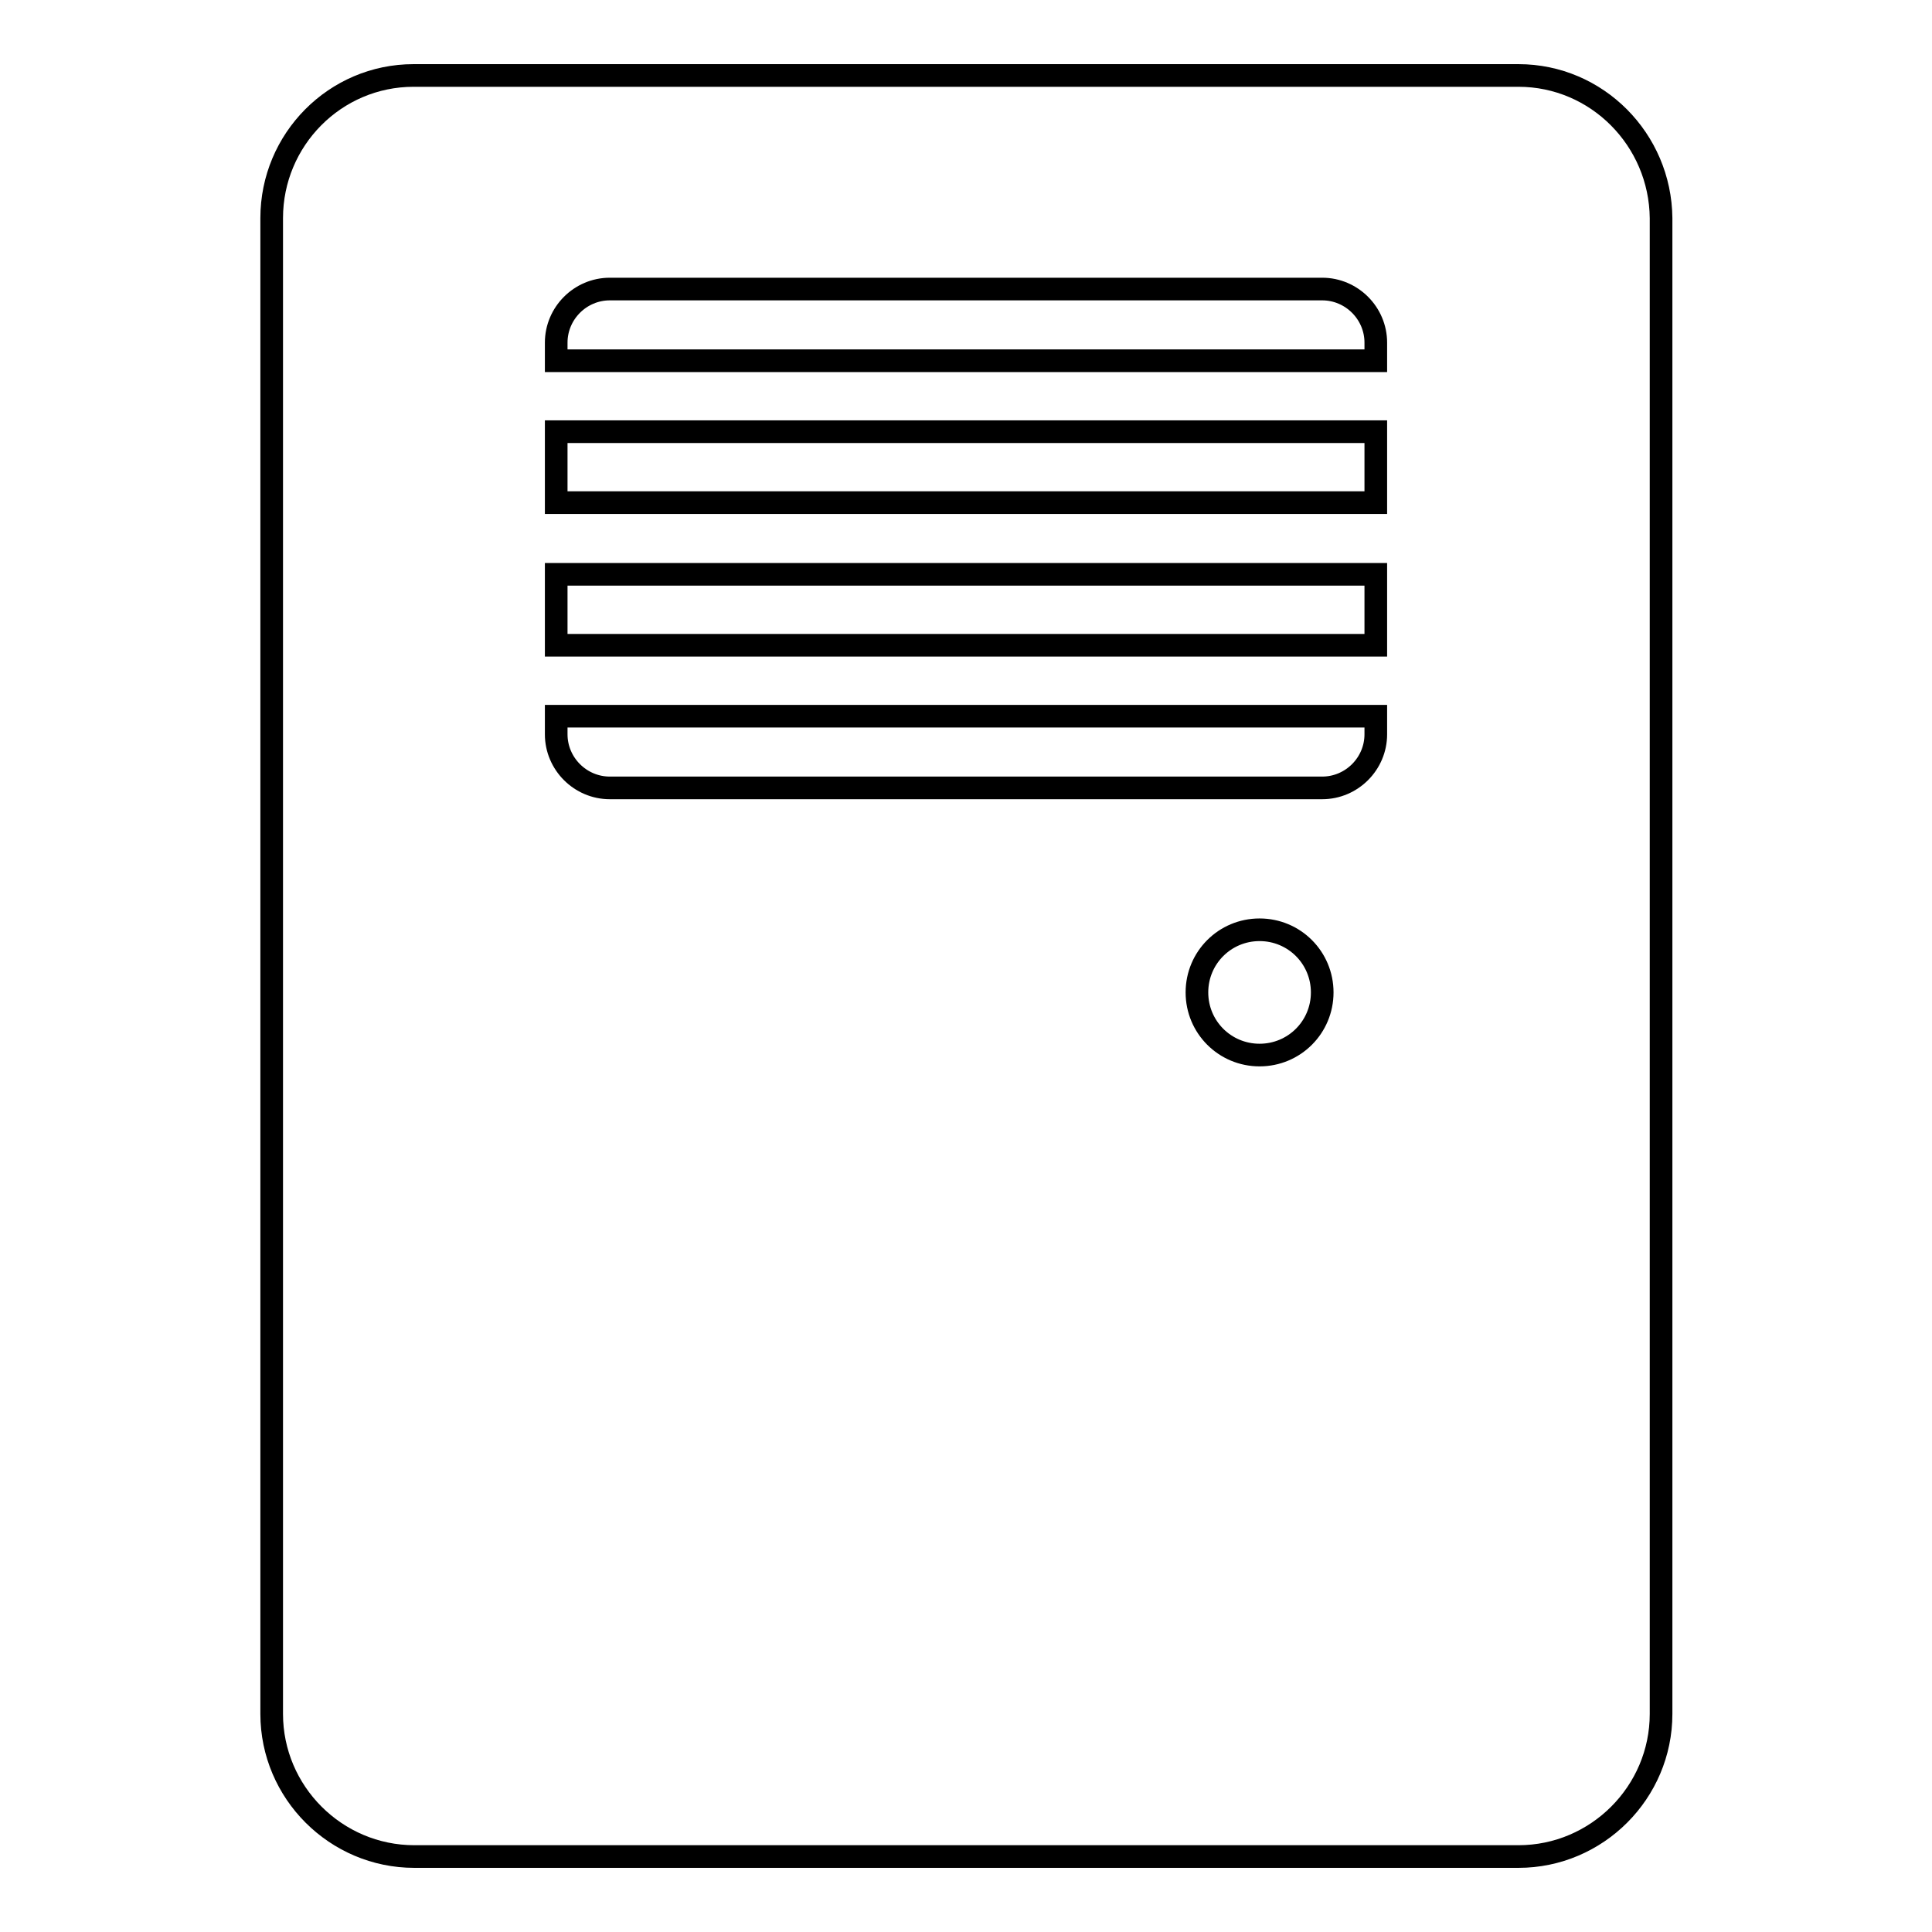
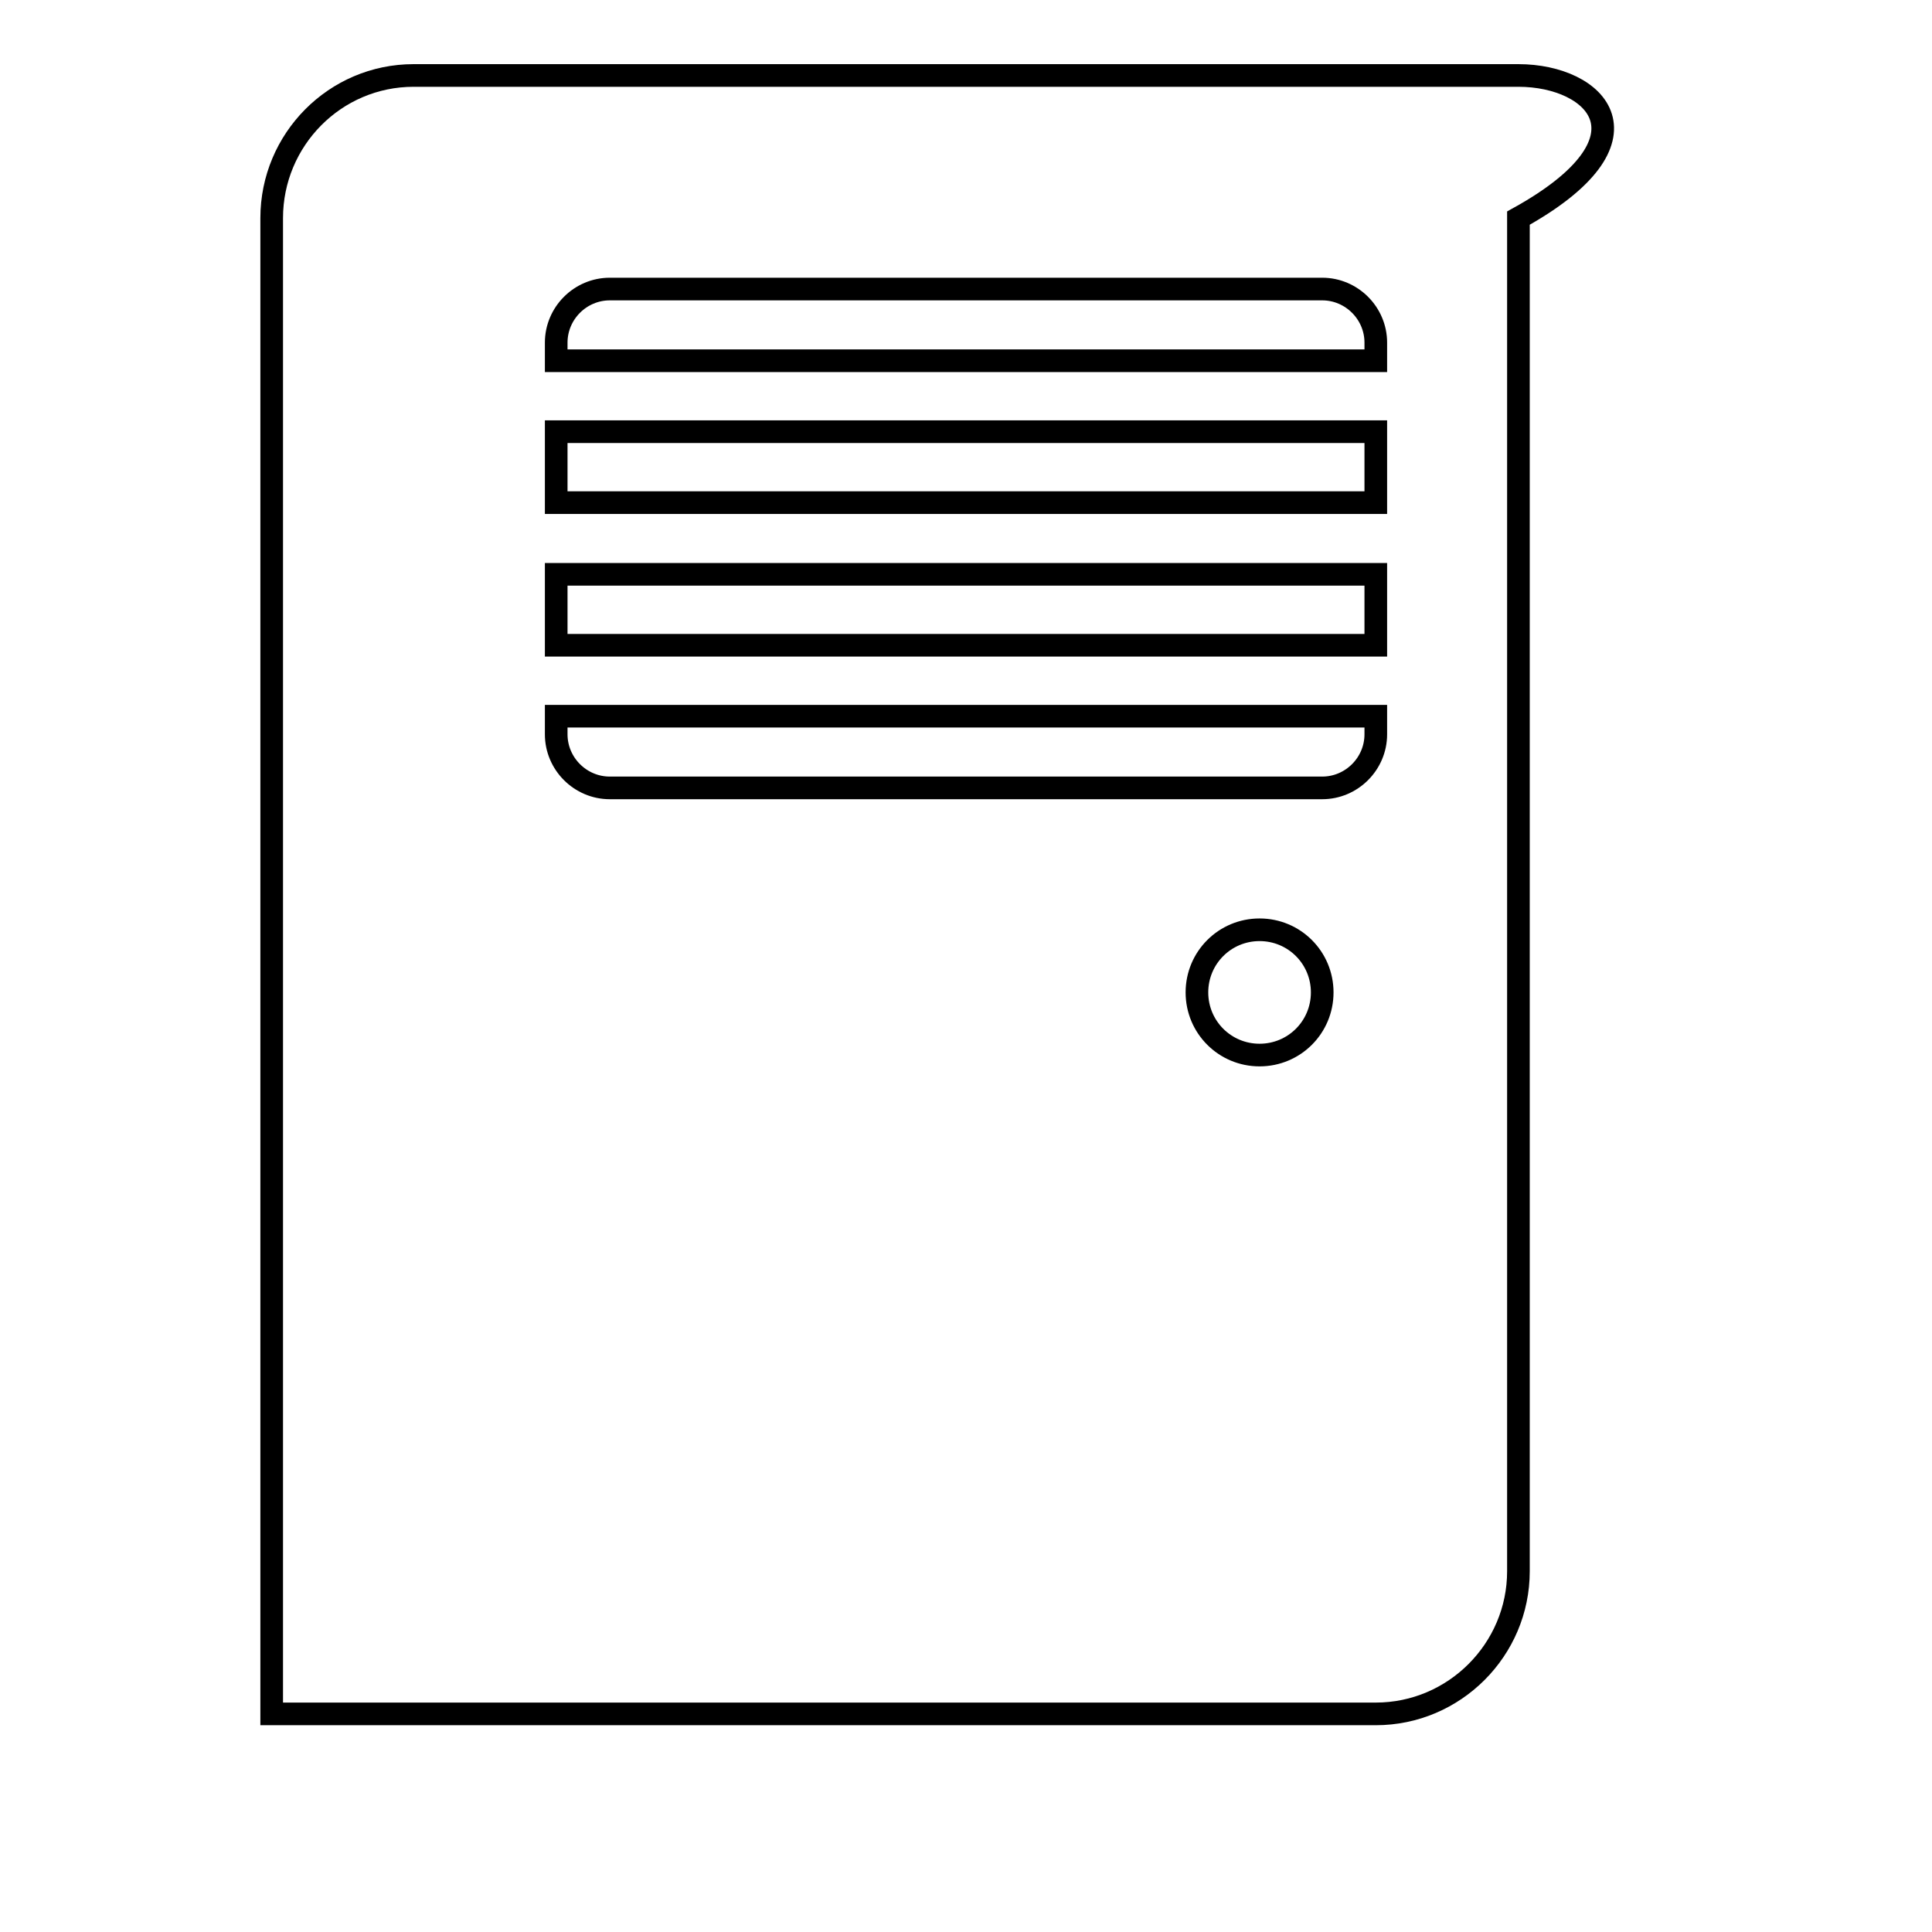
<svg xmlns="http://www.w3.org/2000/svg" version="1.1" x="0px" y="0px" viewBox="0 0 256 256" enable-background="new 0 0 256 256" xml:space="preserve">
  <g>
-     <path stroke-width="3" fill-opacity="0" stroke="#000000" d="M201.2,10H54.8C44.4,10,36,18.5,36,28.9v198.2c0,10.4,8.5,18.9,18.9,18.9h146.3c10.4,0,18.9-8.5,18.9-18.9 V28.9C220,18.5,211.6,10,201.2,10z M166.9,139.8c-4.6,0-8.3-3.7-8.3-8.3c0-4.6,3.7-8.3,8.3-8.3s8.3,3.7,8.3,8.3l0,0 C175.2,136.1,171.5,139.8,166.9,139.8z M182.3,97.3c0,3.9-3.2,7.1-7.1,7.1l0,0H80.8c-3.9,0-7.1-3.2-7.1-7.1l0,0v-2.4h108.6V97.3z  M182.3,85.5H73.7v-9.4h108.6V85.5z M182.3,66.6H73.7v-9.4h108.6V66.6z M182.3,47.8H73.7v-2.4c0-3.9,3.2-7.1,7.1-7.1l0,0h94.4 c3.9,0,7.1,3.2,7.1,7.1l0,0V47.8z" />
+     <path stroke-width="3" fill-opacity="0" stroke="#000000" d="M201.2,10H54.8C44.4,10,36,18.5,36,28.9v198.2h146.3c10.4,0,18.9-8.5,18.9-18.9 V28.9C220,18.5,211.6,10,201.2,10z M166.9,139.8c-4.6,0-8.3-3.7-8.3-8.3c0-4.6,3.7-8.3,8.3-8.3s8.3,3.7,8.3,8.3l0,0 C175.2,136.1,171.5,139.8,166.9,139.8z M182.3,97.3c0,3.9-3.2,7.1-7.1,7.1l0,0H80.8c-3.9,0-7.1-3.2-7.1-7.1l0,0v-2.4h108.6V97.3z  M182.3,85.5H73.7v-9.4h108.6V85.5z M182.3,66.6H73.7v-9.4h108.6V66.6z M182.3,47.8H73.7v-2.4c0-3.9,3.2-7.1,7.1-7.1l0,0h94.4 c3.9,0,7.1,3.2,7.1,7.1l0,0V47.8z" />
  </g>
</svg>